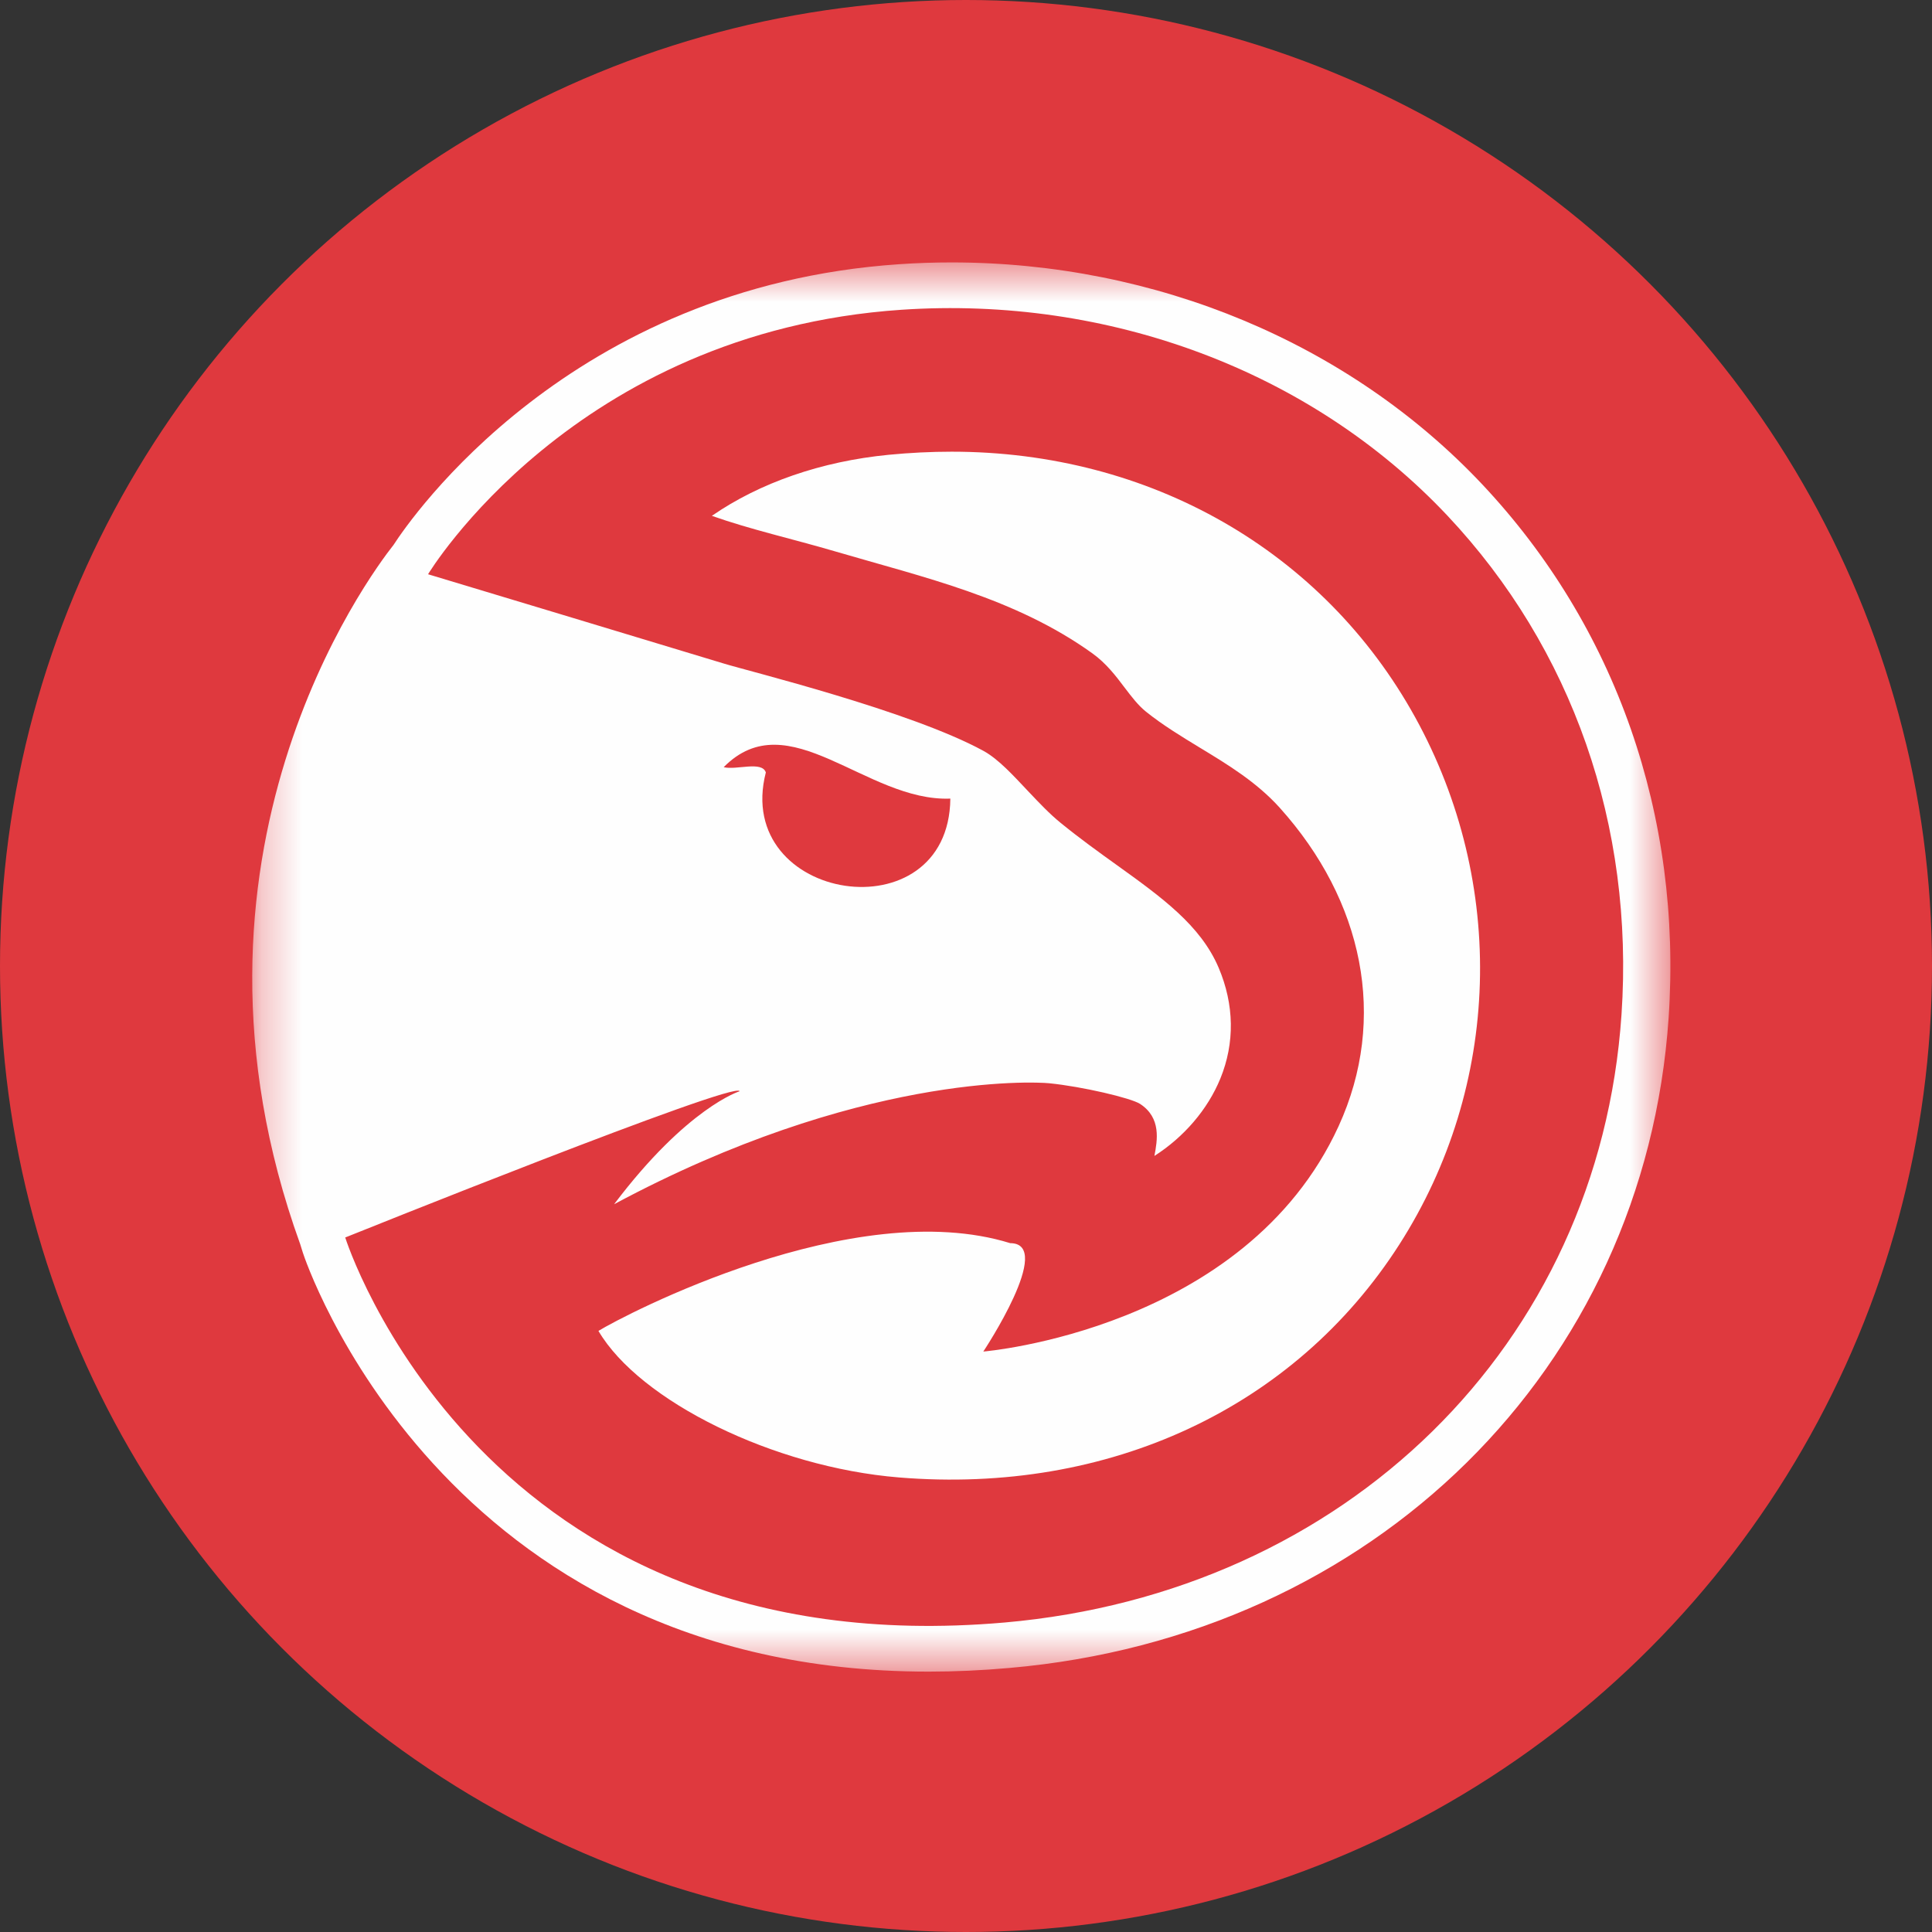
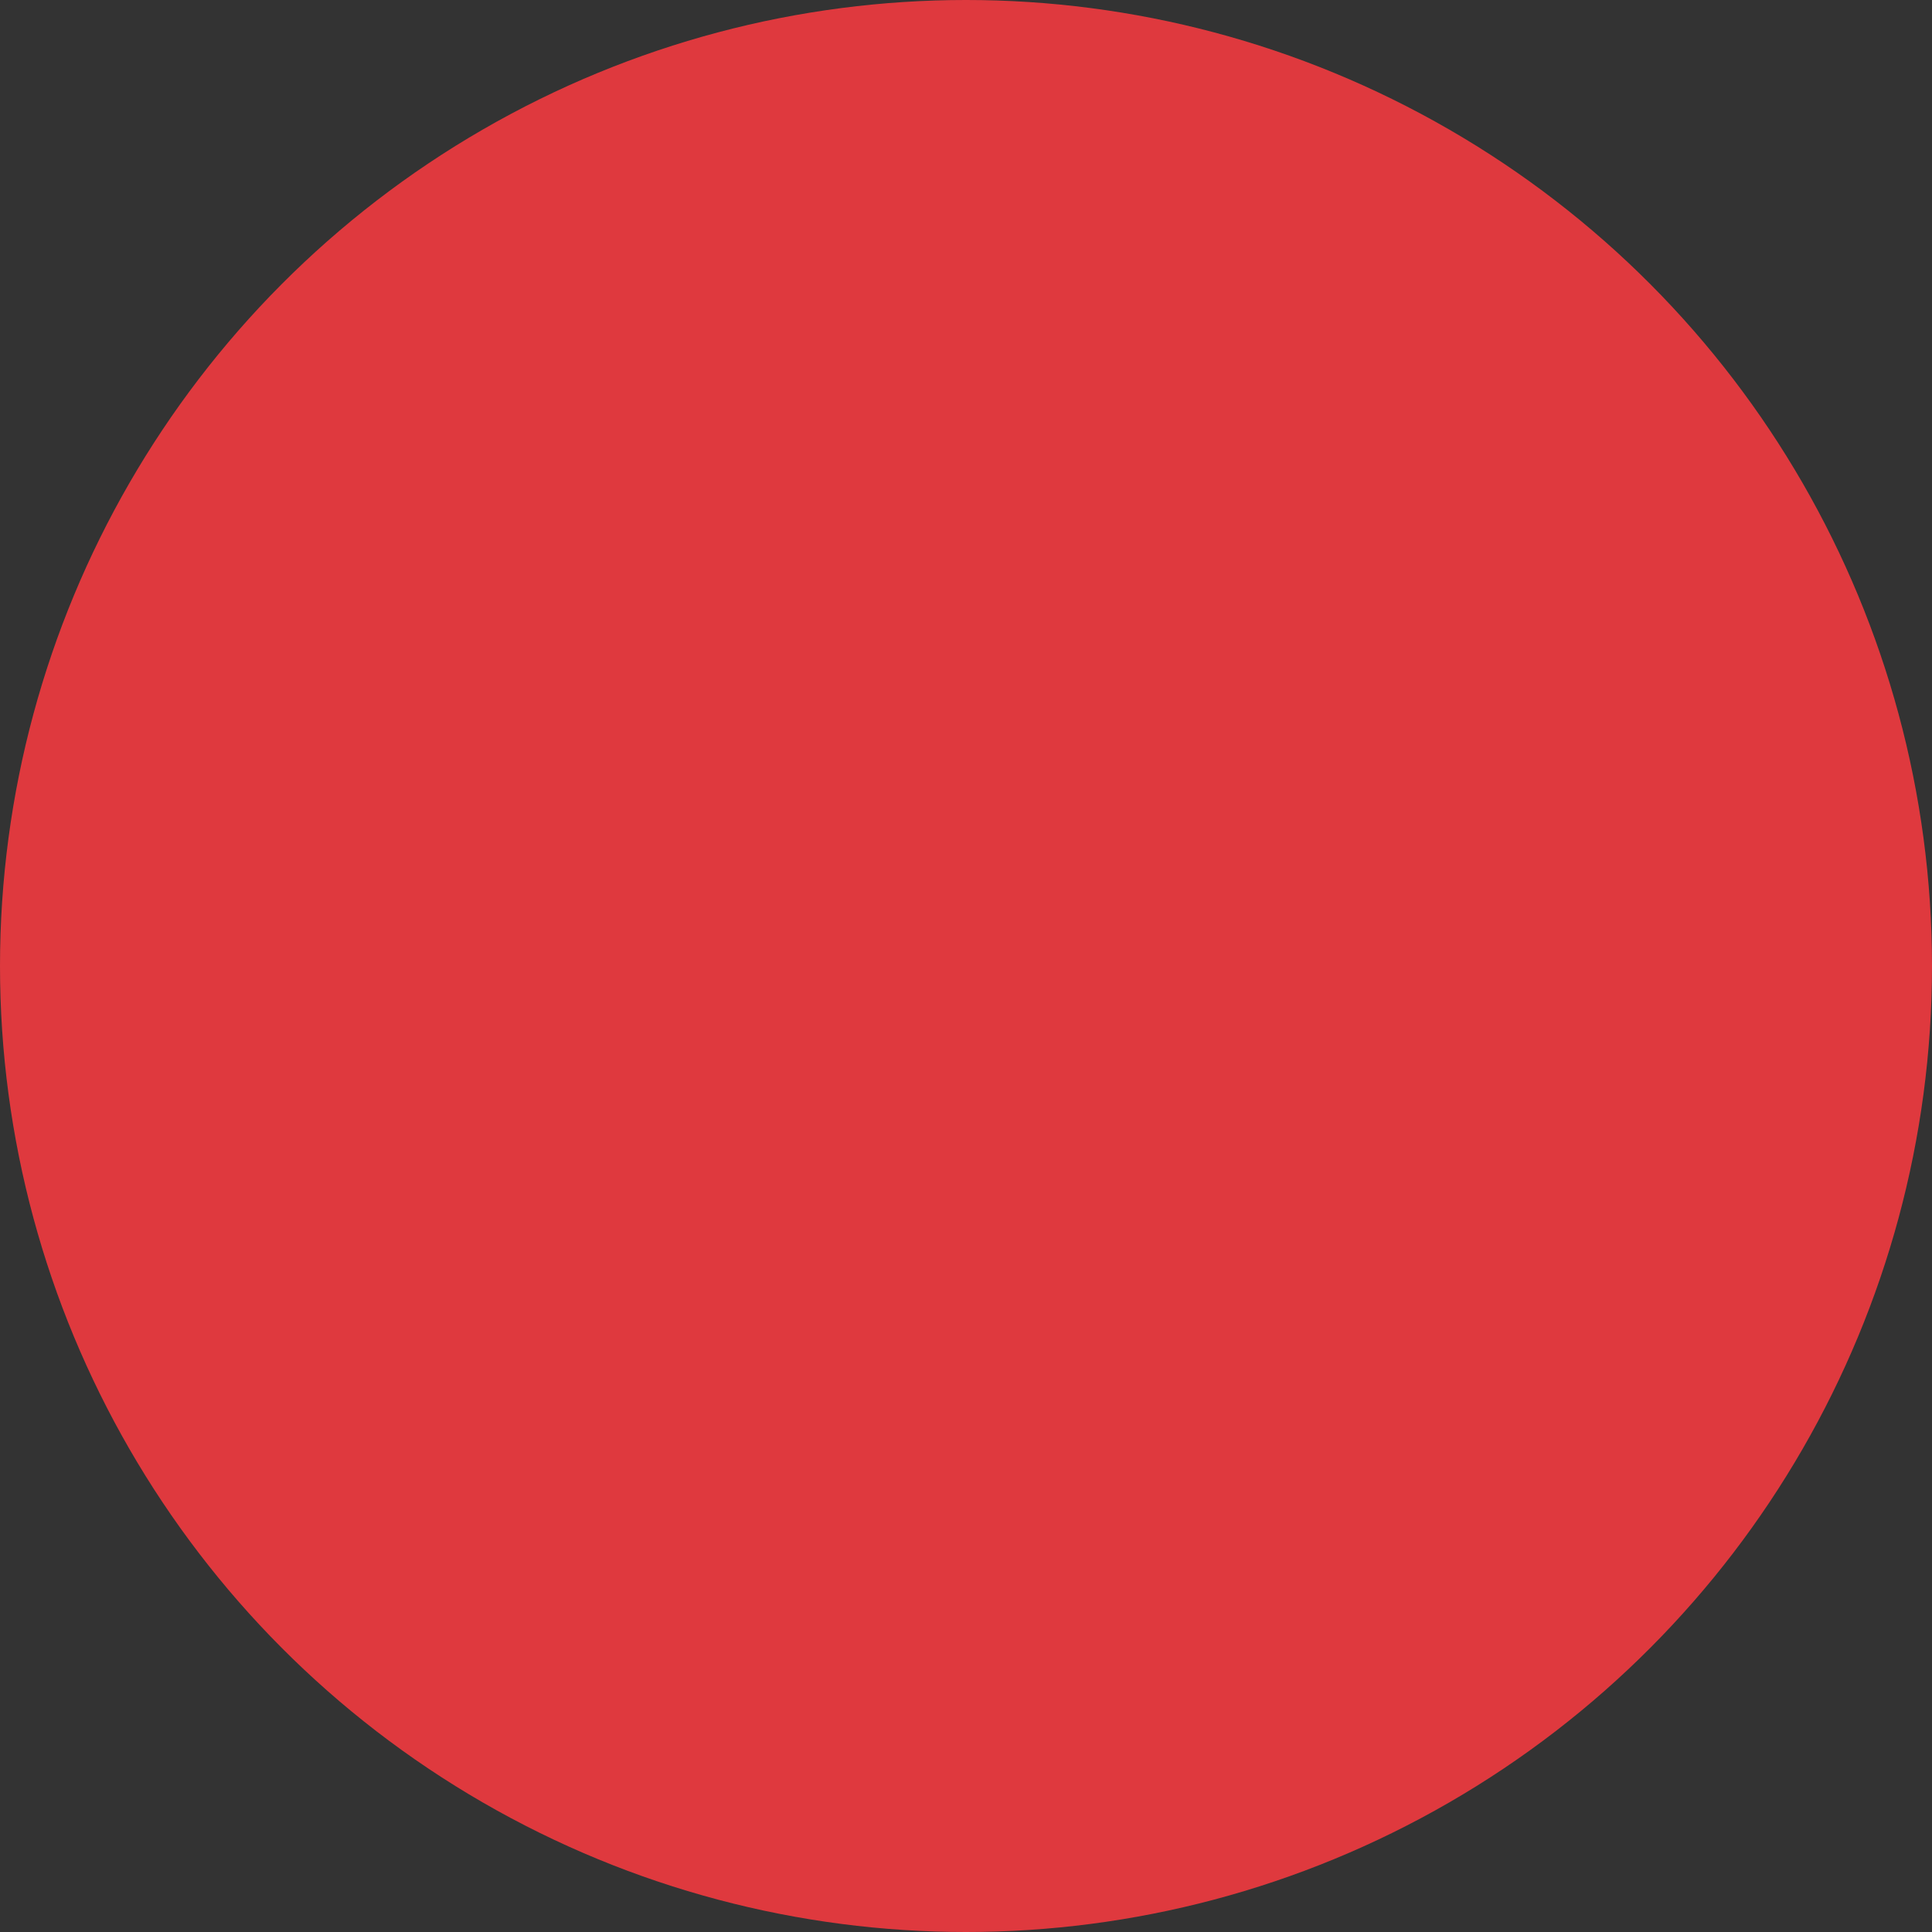
<svg xmlns="http://www.w3.org/2000/svg" width="48" height="48" viewBox="0 0 48 48" fill="none">
  <rect x="0" y="0" width="48" height="48" fill="#333333" stroke="none" />
  <circle cx="24" cy="24" r="24" fill="#DF393E" />
  <mask id="mask0_2848_1643" style="mask-type:luminance" maskUnits="userSpaceOnUse" x="6" y="6" width="36" height="36">
-     <path fill-rule="evenodd" clip-rule="evenodd" d="M6.267 6.52V41.531H41.5V6.52H6.267Z" fill="white" />
-   </mask>
+     </mask>
  <g mask="url(#mask0_2848_1643)">
-     <path fill-rule="evenodd" clip-rule="evenodd" d="M36.823 12.031C33.524 8.529 28.721 6.52 23.644 6.52C23.21 6.52 22.774 6.534 22.342 6.564C14.15 7.116 10.19 12.899 9.779 13.536C9.176 14.299 3.975 21.274 7.459 30.913L7.524 31.121C7.556 31.225 10.948 41.531 23.071 41.531H23.073C23.722 41.531 24.398 41.501 25.078 41.44C34.132 40.651 40.866 34.005 41.457 25.281C41.794 20.27 40.148 15.564 36.823 12.031" fill="#FEFEFE" />
-   </g>
-   <path fill-rule="evenodd" clip-rule="evenodd" d="M33.257 27.98C34.486 25.294 33.867 22.374 31.796 20.07C31.22 19.43 30.502 18.995 29.807 18.574C29.356 18.299 28.888 18.016 28.47 17.68C28.274 17.522 28.112 17.308 27.94 17.082C27.728 16.801 27.487 16.482 27.142 16.234C25.221 14.854 22.962 14.349 20.731 13.694C19.677 13.385 18.651 13.157 17.686 12.816C18.877 11.993 20.41 11.461 22.081 11.299C22.607 11.248 23.132 11.222 23.644 11.222C28.572 11.222 32.877 13.688 35.158 17.818C37.443 21.956 37.293 26.978 34.763 30.924C32.164 34.978 27.555 37.134 22.337 36.707C19.216 36.453 15.891 34.807 14.868 33.066C15.501 32.678 21.2 29.677 25.099 30.886C26.217 30.89 24.43 33.579 24.43 33.579C24.43 33.579 30.936 33.045 33.257 27.98M35.958 12.808C32.561 9.202 27.531 7.35 22.398 7.696C14.249 8.247 10.635 14.267 10.635 14.267C10.635 14.267 17.091 16.212 17.981 16.485C18.585 16.672 22.615 17.661 24.433 18.655C24.811 18.862 25.183 19.276 25.55 19.664C25.822 19.951 26.078 20.222 26.345 20.439C26.822 20.828 27.289 21.164 27.741 21.488C28.861 22.293 29.827 22.987 30.277 24.043C30.666 24.96 30.681 25.911 30.32 26.795C30.005 27.565 29.415 28.25 28.681 28.719C28.755 28.33 28.855 27.773 28.326 27.427C28.1 27.279 26.881 26.994 26.066 26.913C25.676 26.873 21.314 26.67 15.257 29.919C17.074 27.512 18.375 27.112 18.375 27.112C18.326 26.822 8.577 30.745 8.577 30.745C8.577 30.745 11.939 41.448 24.956 40.311C33.423 39.57 39.733 33.418 40.286 25.204C40.603 20.512 39.066 16.11 35.958 12.808" fill="#DF393E" />
-   <path fill-rule="evenodd" clip-rule="evenodd" d="M23.611 19.841C21.518 19.923 19.594 17.424 17.98 19.06C18.292 19.14 18.929 18.897 19.027 19.191C18.198 22.42 23.575 23.252 23.611 19.841" fill="#DF393E" />
+     </g>
</svg>